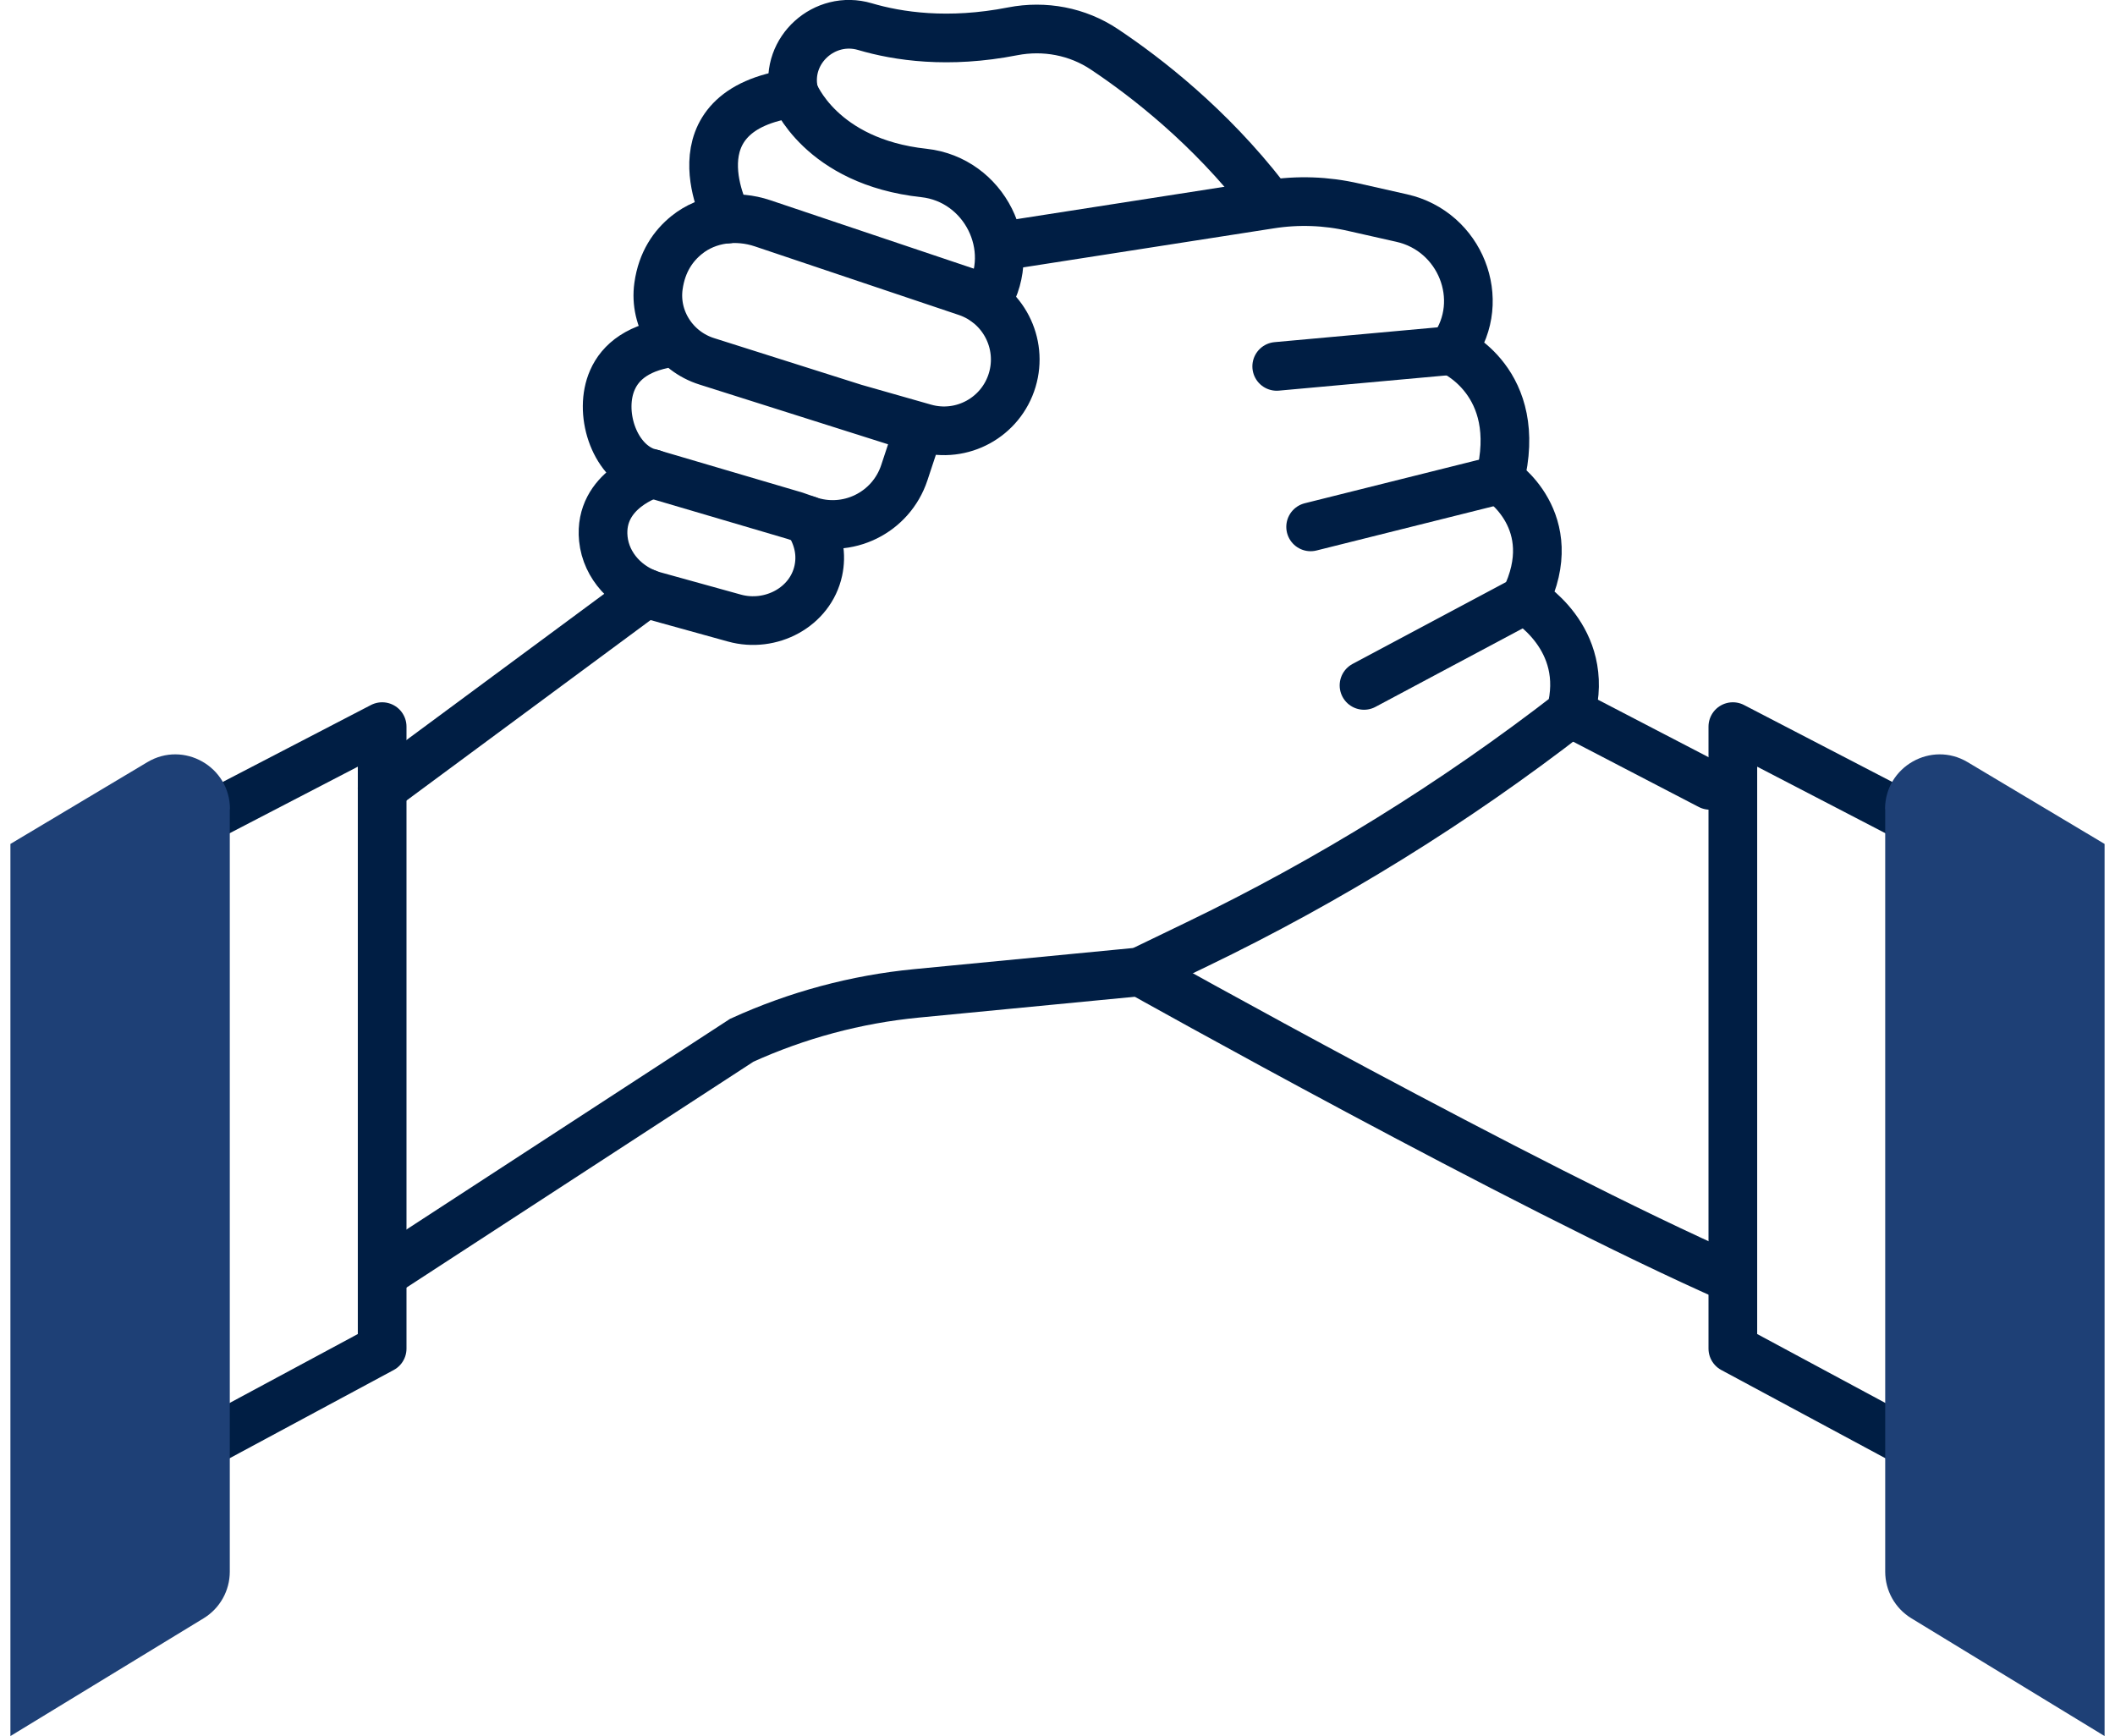
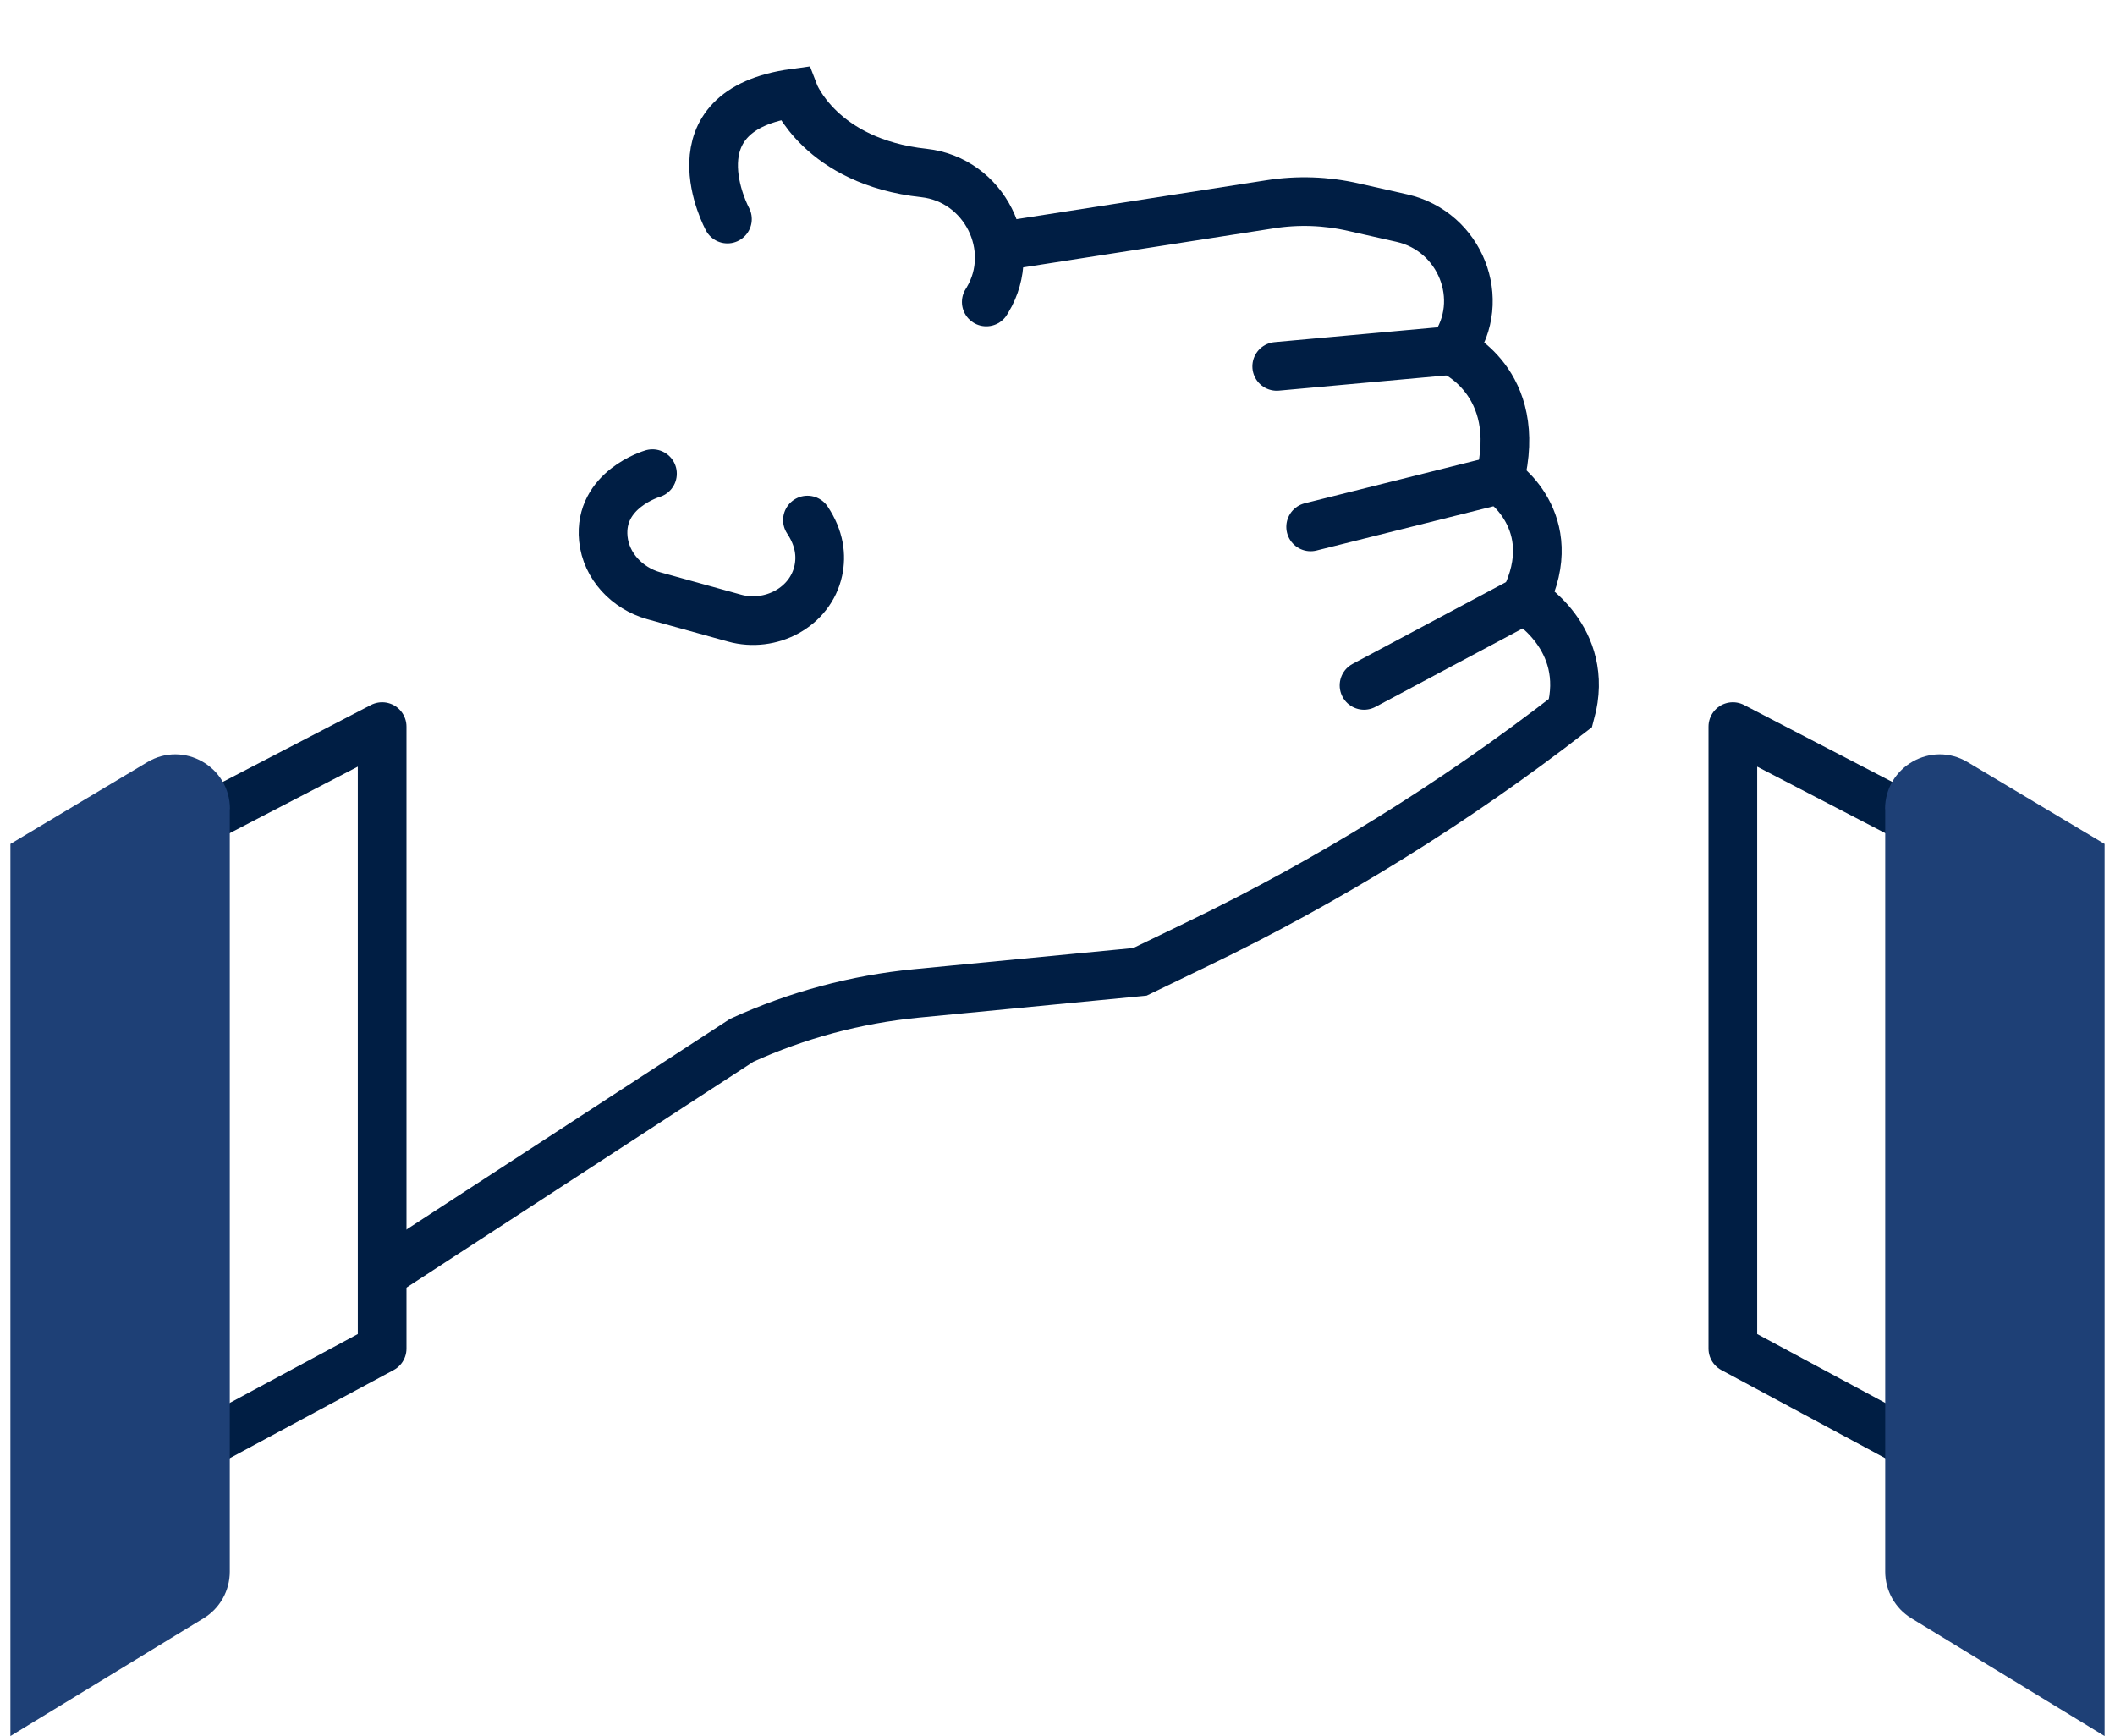
<svg xmlns="http://www.w3.org/2000/svg" width="240px" height="197px" id="Layer_2" data-name="Layer 2" viewBox="0 0 129.08 106.99">
  <defs>
    <style>
      .cls-1, .cls-2 {
        stroke-miterlimit: 10;
      }

      .cls-1, .cls-2, .cls-3 {
        fill: none;
        stroke: #001e44;
        stroke-width: 3px;
      }

      .cls-2 {
        stroke-linecap: round;
      }

      .cls-3 {
        stroke-linejoin: round;
      }

      .cls-4 {
        fill: #1e4076;
        stroke-width: 0px;
      }
    </style>
  </defs>
  <g id="Icon_Set" data-name="Icon Set">
    <g>
      <path class="cls-2" d="M44.2,13.5s-3.64-6.7,4.11-7.76c0,0,1.61,4.23,8,4.92,3.72.41,5.84,4.61,3.92,7.82-.03.04-.05.09-.08.13" />
-       <path class="cls-2" d="M48.31,5.74s-.01-.04-.03-.12c-.51-2.54,1.91-4.71,4.39-3.98,2.03.6,5.13,1.07,9.11.29,1.96-.38,3.99,0,5.65,1.11,2.61,1.74,6.49,4.76,9.88,9.13" />
      <path class="cls-2" d="M60.95,15.19l16.69-2.6c1.71-.27,3.46-.21,5.15.18l2.97.67c3.6.81,5.3,5.04,3.16,8.04-.03.04-.06.08-.09.12,0,0,4.51,1.9,2.96,7.96,0,0,3.95,2.54,1.55,7.4,0,0,4.09,2.33,2.82,6.98h0c-7.15,5.54-14.87,10.32-23.02,14.25l-3.52,1.7-13.78,1.33c-3.72.36-7.36,1.34-10.76,2.89l-22.15,14.42" />
      <path class="cls-2" d="M39.58,29.19s-3.33.97-3.03,4.01c.17,1.69,1.47,3.05,3.1,3.51l4.98,1.38c2.23.62,4.68-.66,5.17-2.92.2-.93.08-1.99-.67-3.12" />
-       <line class="cls-2" x1="39.19" y1="36.55" x2="22.92" y2="48.58" />
-       <path class="cls-2" d="M69.61,59.88s23.72,13.29,36.54,18.93" />
-       <line class="cls-2" x1="96.15" y1="43.93" x2="104.75" y2="48.4" />
      <line class="cls-2" x1="88.83" y1="21.6" x2="78.05" y2="22.58" />
      <line class="cls-2" x1="91.78" y1="29.56" x2="80.14" y2="32.47" />
      <line class="cls-2" x1="93.33" y1="36.96" x2="83.43" y2="42.24" />
      <polyline class="cls-3" points="11.65 50.63 22.92 44.78 22.92 83.11 10.87 89.59" />
      <path class="cls-4" d="M13.53,49.86v47c0,1.17-.61,2.26-1.61,2.87l-11.91,7.26v-54.98l8.44-5.04c2.24-1.34,5.09.28,5.09,2.89Z" />
      <polyline class="cls-3" points="117.43 50.63 106.16 44.78 106.16 83.11 118.21 89.59" />
      <path class="cls-4" d="M115.55,49.86v47c0,1.17.61,2.26,1.61,2.87l11.91,7.26v-54.98l-8.44-5.04c-2.24-1.34-5.09.28-5.09,2.89Z" />
-       <path class="cls-1" d="M51.95,25.13l4.39,1.25c2.31.66,4.72-.66,5.41-2.96h0c.68-2.27-.56-4.67-2.81-5.43l-12.58-4.23c-1.58-.53-3.37-.33-4.67.72-.82.66-1.53,1.65-1.74,3.15-.29,2.06,1,4.02,2.98,4.64l13.07,4.14-.9,2.72c-.82,2.48-3.52,3.8-5.98,2.92l-.74-.26-9.23-2.72c-1.99-.75-2.9-3.7-2.04-5.65.49-1.12,1.62-2.09,3.94-2.34" />
    </g>
  </g>
</svg>